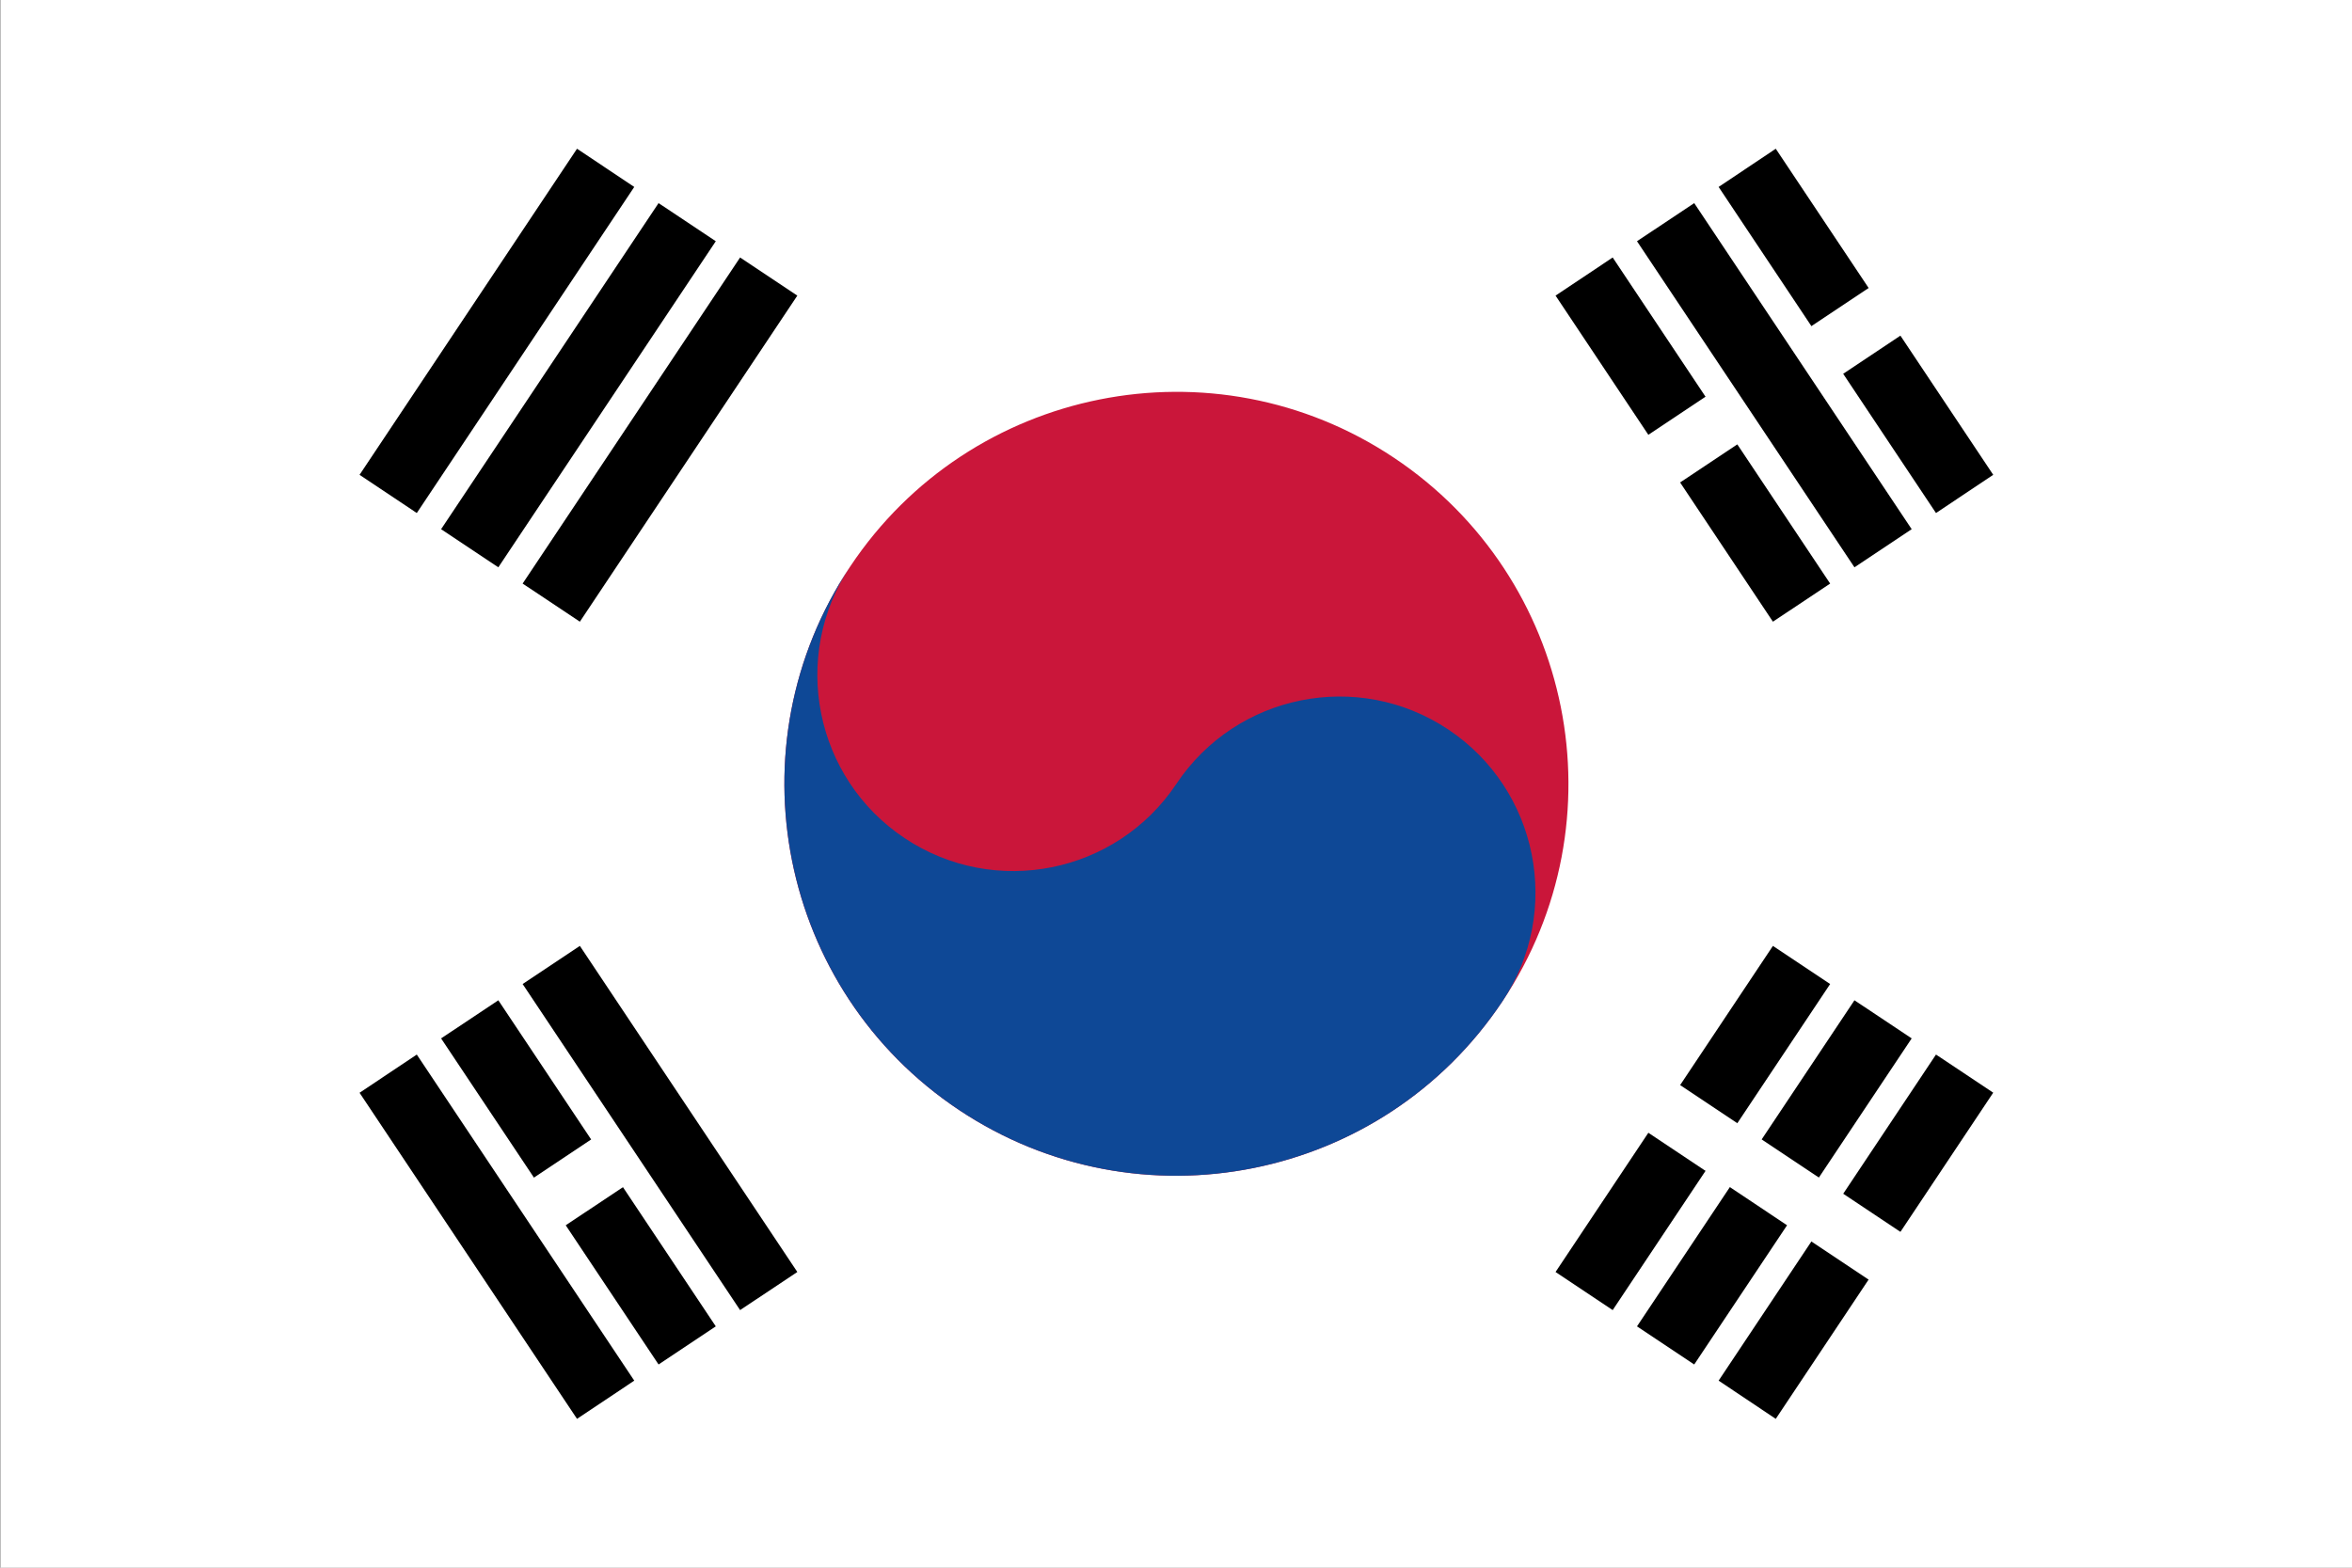
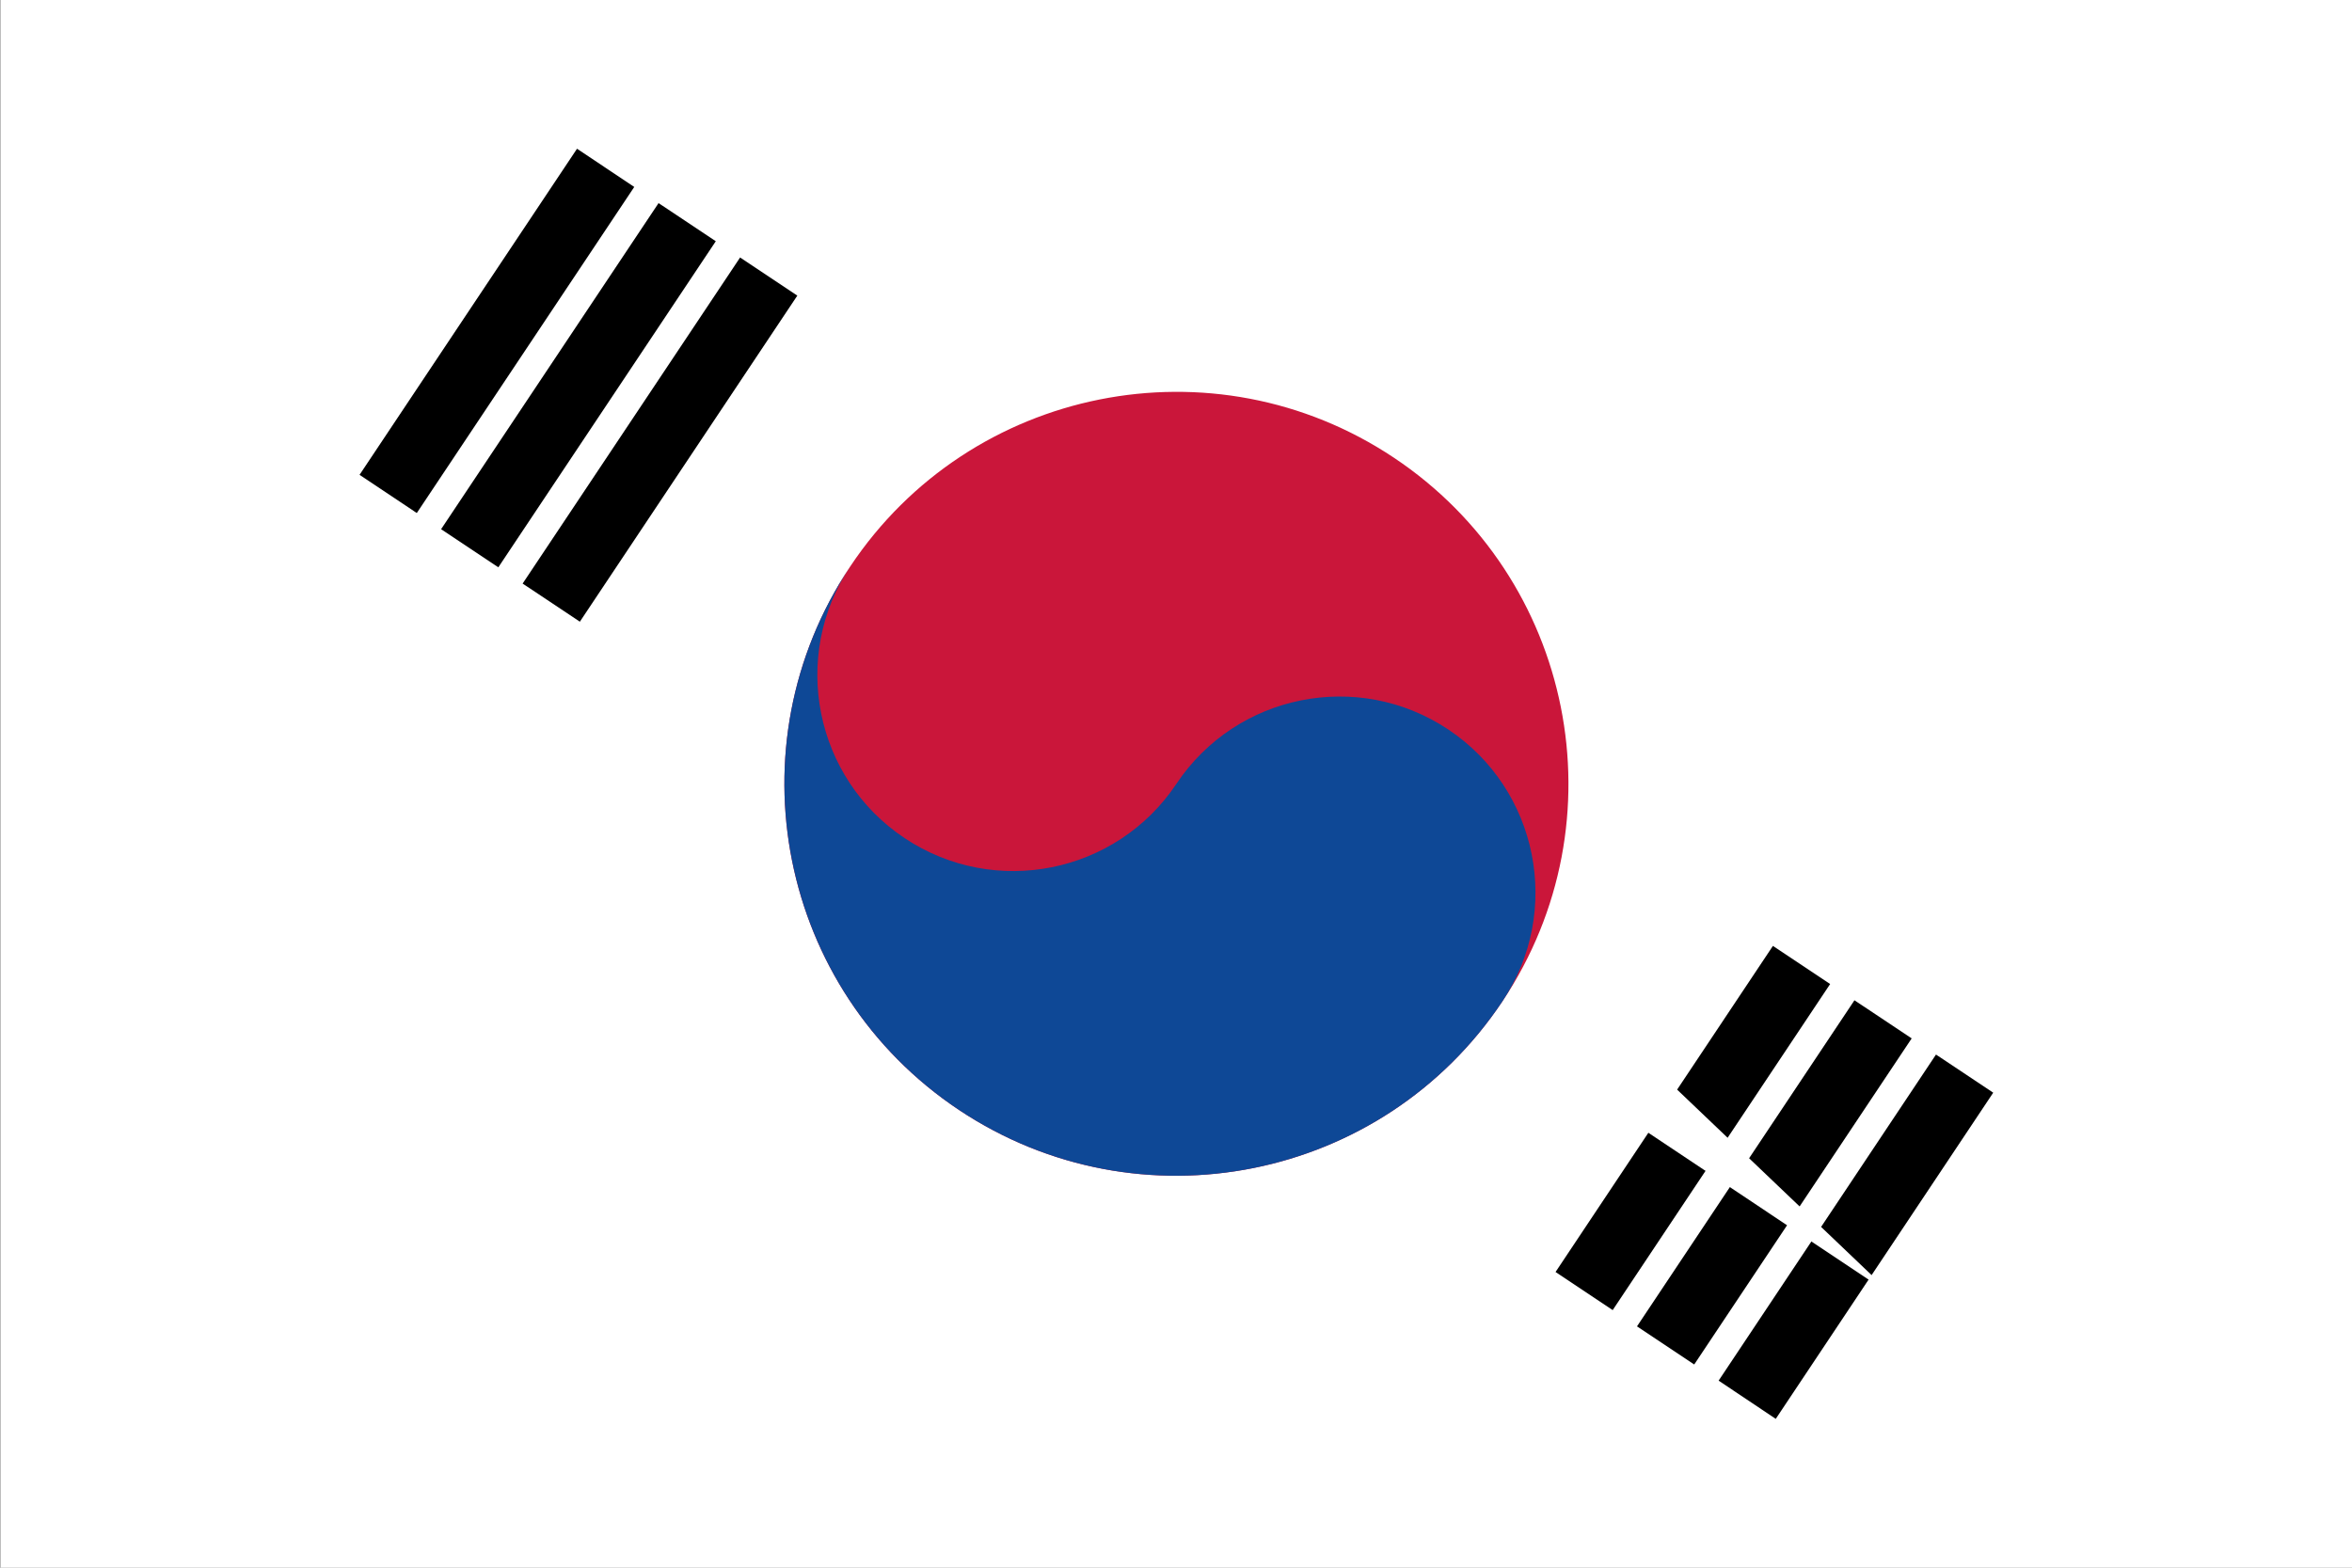
<svg xmlns="http://www.w3.org/2000/svg" width="24" height="16" viewBox="0 0 24 16" fill="none">
  <rect x="0" y="0" width="24" height="16" fill="#808080" stroke="none" />
  <g clip-path="url(#clip0_3264_15820)">
    <path d="M0.005 0H24.005V16H0.005V0Z" fill="white" />
    <path fill-rule="evenodd" clip-rule="evenodd" d="M3.669 4.846L5.888 1.518L6.472 1.908L4.253 5.236L3.669 4.846ZM4.501 5.401L6.72 2.073L7.304 2.462L5.085 5.79L4.501 5.401ZM5.333 5.956L7.552 2.628L8.136 3.017L5.917 6.345L5.333 5.956ZM15.873 12.982L18.091 9.654L18.675 10.043L16.456 13.371L15.873 12.982ZM16.704 13.537L18.923 10.209L19.507 10.598L17.288 13.926L16.704 13.537ZM20.339 11.152L18.12 14.481L17.537 14.091L19.755 10.763L20.339 11.152Z" fill="black" />
-     <path fill-rule="evenodd" clip-rule="evenodd" d="M19.33 13.235L16.557 11.386L16.881 10.899L19.655 12.748L19.33 13.235Z" fill="white" />
+     <path fill-rule="evenodd" clip-rule="evenodd" d="M19.33 13.235L16.557 11.386L16.881 10.899L19.33 13.235Z" fill="white" />
    <path d="M15.332 10.218C16.558 8.38 16.061 5.897 14.223 4.671C12.385 3.446 9.901 3.943 8.676 5.781C7.451 7.619 7.947 10.102 9.785 11.328C11.623 12.553 14.107 12.056 15.332 10.218Z" fill="#CA163A" />
    <path d="M8.676 5.781C8.064 6.699 8.312 7.942 9.231 8.554C10.149 9.167 11.392 8.918 12.004 8C12.617 7.081 13.859 6.832 14.778 7.445C15.696 8.057 15.945 9.3 15.332 10.218C14.108 12.056 11.623 12.553 9.785 11.328C7.948 10.103 7.451 7.618 8.676 5.781V5.781Z" fill="#0E4896" />
-     <path fill-rule="evenodd" clip-rule="evenodd" d="M18.12 1.518L20.339 4.846L19.755 5.236L17.537 1.908L18.12 1.518ZM17.288 2.073L19.507 5.401L18.923 5.79L16.704 2.462L17.288 2.073ZM16.456 2.628L18.675 5.956L18.091 6.345L15.873 3.017L16.456 2.628ZM5.917 9.654L8.136 12.982L7.552 13.371L5.333 10.043L5.917 9.654ZM5.085 10.209L7.304 13.537L6.72 13.926L4.501 10.598L5.085 10.209ZM4.253 10.763L6.472 14.091L5.888 14.481L3.669 11.153L4.253 10.763Z" fill="black" />
-     <path d="M5.488 12.344L6.32 11.789L5.488 12.344ZM16.719 4.856L17.691 4.208L16.719 4.856ZM18.523 3.654L19.355 3.099Z" fill="black" />
    <path fill-rule="evenodd" clip-rule="evenodd" d="M19.517 3.342L18.685 3.897L18.361 3.41L19.193 2.856L19.517 3.342ZM17.853 4.452L16.881 5.099L16.557 4.613L17.529 3.965L17.853 4.452ZM6.482 12.033L5.65 12.587L5.325 12.101L6.157 11.546L6.482 12.033Z" fill="white" />
  </g>
  <defs>
    <clipPath id="clip0_3264_15820">
      <rect width="24" height="16" fill="white" transform="translate(0.005)" />
    </clipPath>
  </defs>
</svg>